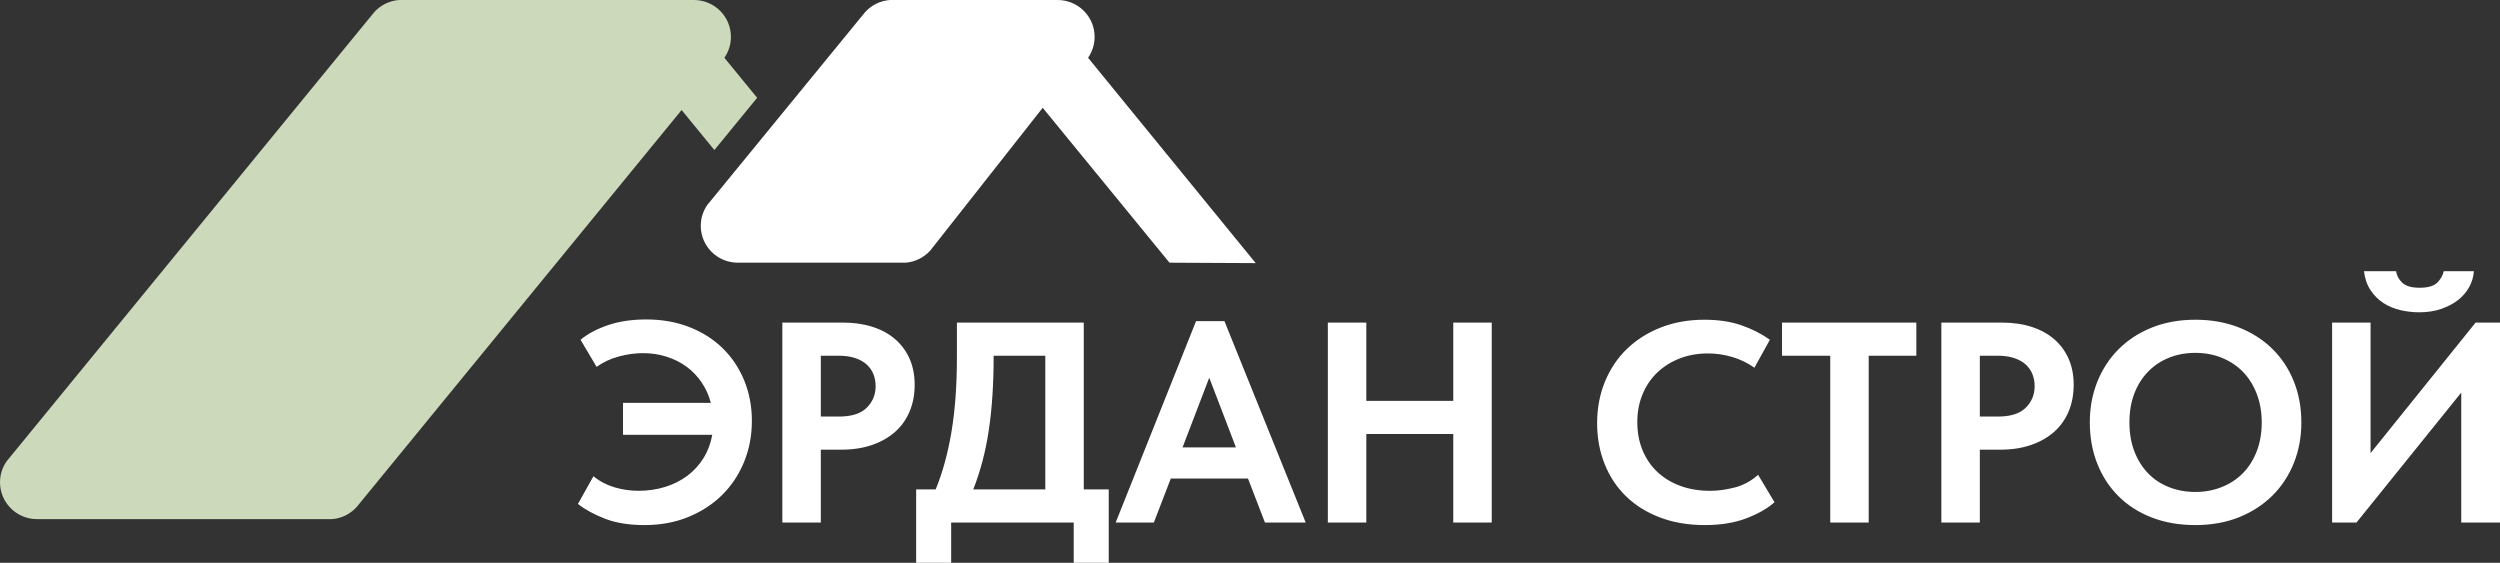
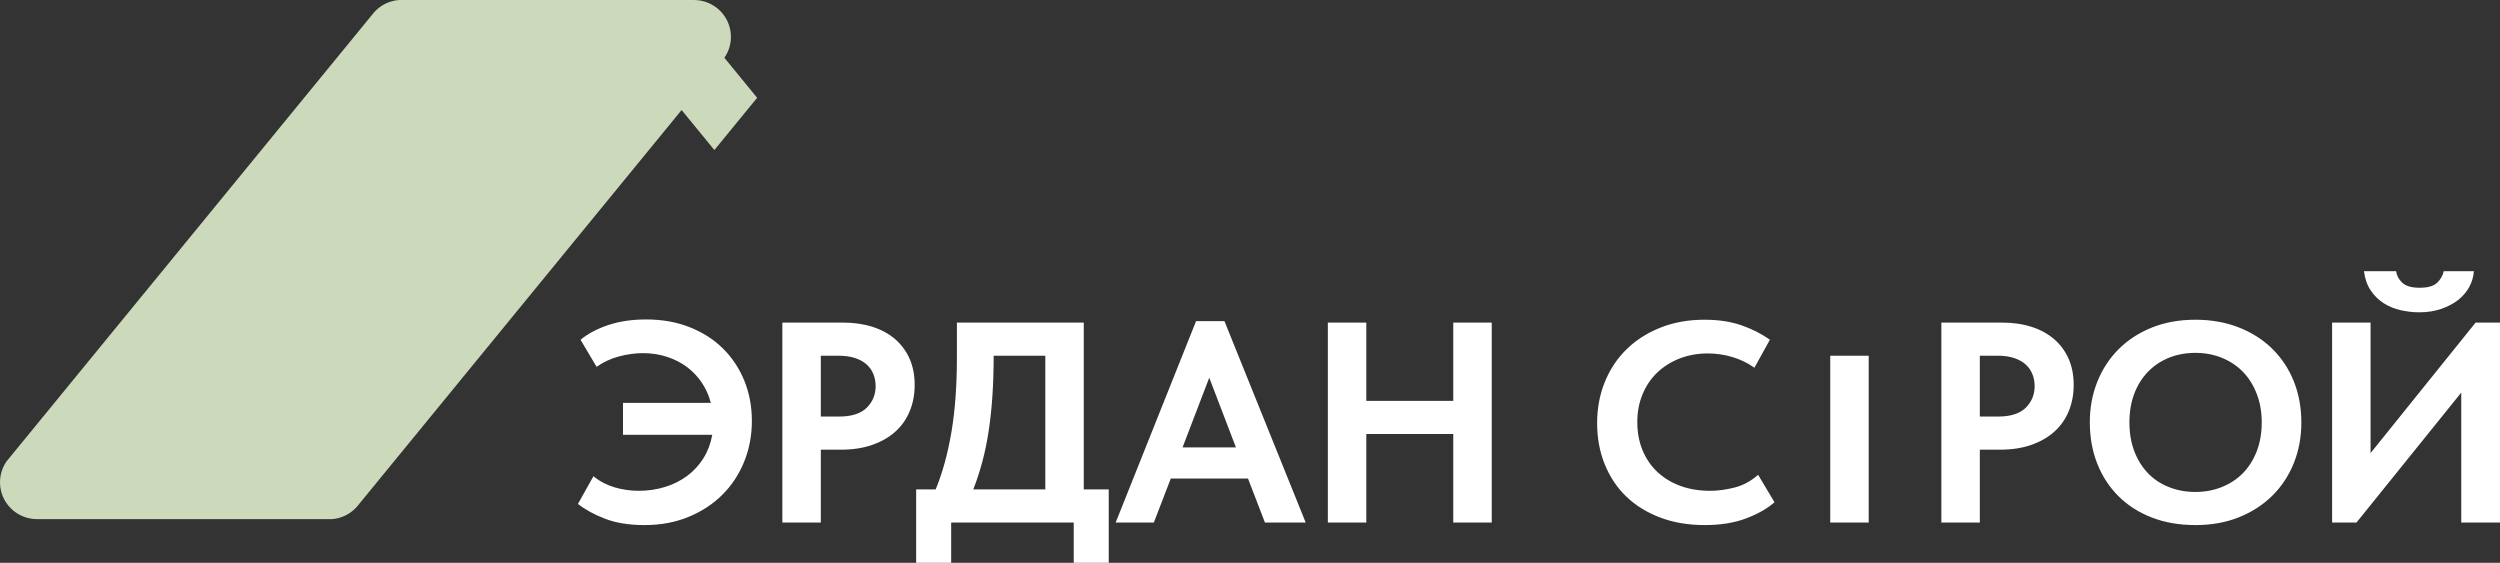
<svg xmlns="http://www.w3.org/2000/svg" width="231" height="52" viewBox="0 0 231 52" fill="none">
  <rect x="0" y="0" width="231" height="52" fill="#333333" stroke="none" />
  <g clip-path="url(#clip0_86_29)">
    <path fill-rule="evenodd" clip-rule="evenodd" d="M3.421 47.968H30.667C31.577 47.901 32.388 47.479 32.96 46.842L32.039 47.968L62.981 10.166L66.008 13.864L69.96 9.036L66.933 5.338C67.329 4.767 67.538 4.097 67.538 3.404C67.538 1.524 66.006 0 64.117 0H36.871C35.961 0.067 35.15 0.489 34.578 1.126L35.499 0L0.605 42.63C0.224 43.18 0 43.846 0 44.564C0 46.444 1.532 47.968 3.421 47.968Z" fill="#CCD9BB" />
-     <path fill-rule="evenodd" clip-rule="evenodd" d="M68.172 24.272H83.667C84.576 24.205 85.387 23.783 85.96 23.146L96.346 9.96L108.061 24.272L116.027 24.312L100.537 5.337C100.918 4.788 101.142 4.122 101.142 3.404C101.142 1.524 99.61 -0 97.721 -0H82.227C81.317 0.067 80.506 0.489 79.933 1.126L65.356 18.936C64.975 19.484 64.751 20.15 64.751 20.868C64.751 22.748 66.283 24.272 68.172 24.272V24.272Z" fill="white" />
-     <path d="M57.565 37.222H65.68C65.503 36.536 65.22 35.907 64.832 35.335C64.443 34.764 63.979 34.28 63.439 33.884C62.9 33.488 62.286 33.18 61.596 32.96C60.907 32.74 60.182 32.63 59.422 32.63C58.697 32.63 57.954 32.732 57.194 32.934C56.434 33.136 55.744 33.458 55.126 33.897L53.641 31.391C54.33 30.828 55.188 30.375 56.213 30.032C57.238 29.689 58.405 29.517 59.713 29.517C61.181 29.517 62.516 29.754 63.718 30.229C64.92 30.704 65.945 31.36 66.794 32.195C67.642 33.031 68.301 34.021 68.77 35.164C69.238 36.308 69.473 37.548 69.473 38.885C69.473 40.24 69.234 41.502 68.756 42.672C68.279 43.842 67.607 44.858 66.741 45.72C65.875 46.582 64.832 47.264 63.611 47.765C62.392 48.266 61.039 48.517 59.554 48.517C58.14 48.517 56.929 48.323 55.921 47.936C54.913 47.549 54.074 47.092 53.402 46.564L54.834 44.004C55.417 44.479 56.072 44.822 56.796 45.033C57.521 45.245 58.255 45.35 58.997 45.35C59.864 45.35 60.681 45.232 61.45 44.994C62.219 44.757 62.905 44.413 63.506 43.965C64.107 43.516 64.606 42.971 65.004 42.329C65.401 41.687 65.671 40.97 65.813 40.178H57.565V37.222L57.565 37.222ZM77.885 29.807C78.892 29.807 79.807 29.939 80.629 30.203C81.451 30.467 82.15 30.849 82.724 31.351C83.299 31.852 83.741 32.455 84.05 33.158C84.36 33.862 84.515 34.663 84.515 35.56C84.515 36.457 84.36 37.275 84.05 38.014C83.741 38.753 83.294 39.382 82.711 39.901C82.128 40.42 81.416 40.825 80.576 41.115C79.737 41.405 78.786 41.55 77.725 41.55H75.843V48.279H72.289V29.807H77.885L77.885 29.807ZM77.54 38.489C78.689 38.489 79.538 38.216 80.086 37.675C80.634 37.13 80.908 36.466 80.908 35.679C80.908 35.291 80.842 34.931 80.709 34.588C80.577 34.249 80.373 33.95 80.099 33.695C79.825 33.44 79.472 33.242 79.038 33.092C78.605 32.943 78.088 32.868 77.487 32.868H75.843V38.489H77.54V38.489ZM84.653 45.218H86.457C87.093 43.675 87.579 41.902 87.915 39.91C88.251 37.917 88.419 35.612 88.419 32.996V29.807H100.14V45.218H102.447V52H99.212V48.279H87.888V52H84.653V45.218V45.218ZM91.813 32.974C91.813 35.446 91.668 37.675 91.376 39.672C91.084 41.669 90.602 43.521 89.93 45.218H96.587V32.868H91.813V32.974V32.974ZM110.515 29.675H113.14L120.645 48.279H116.879L115.315 44.215H108.181L106.617 48.279H103.089L110.515 29.675H110.515ZM109.269 41.339H114.201L111.735 34.9L109.268 41.339H109.269ZM134.282 40.099H126.247V48.279H122.693V29.807H126.247V37.038H134.282V29.807H137.836V48.279H134.282V40.099ZM157.519 48.517C155.998 48.517 154.624 48.284 153.395 47.818C152.166 47.351 151.123 46.705 150.266 45.878C149.408 45.051 148.745 44.057 148.277 42.896C147.808 41.735 147.574 40.468 147.574 39.096C147.574 37.724 147.813 36.453 148.29 35.283C148.768 34.113 149.439 33.106 150.306 32.261C151.172 31.417 152.215 30.753 153.435 30.269C154.655 29.785 156.007 29.543 157.492 29.543C158.765 29.543 159.892 29.71 160.873 30.045C161.854 30.379 162.743 30.828 163.539 31.391L162.107 33.977C161.488 33.537 160.807 33.207 160.065 32.987C159.322 32.767 158.571 32.657 157.81 32.657C156.873 32.657 156.007 32.811 155.211 33.119C154.416 33.427 153.727 33.858 153.143 34.412C152.56 34.966 152.104 35.635 151.777 36.418C151.45 37.201 151.287 38.059 151.287 38.991C151.287 39.959 151.45 40.834 151.777 41.617C152.104 42.4 152.564 43.068 153.156 43.622C153.749 44.176 154.456 44.603 155.278 44.902C156.1 45.201 157.015 45.351 158.022 45.351C158.73 45.351 159.481 45.25 160.277 45.047C161.072 44.845 161.797 44.453 162.451 43.873L163.963 46.406C163.309 46.987 162.438 47.484 161.351 47.897C160.263 48.31 158.986 48.517 157.519 48.517V48.517ZM169.114 32.868H164.659V29.807H177.069V32.868H172.667V48.279H169.114V32.868H169.114ZM184.978 29.807C185.986 29.807 186.901 29.939 187.723 30.203C188.545 30.467 189.243 30.849 189.818 31.351C190.392 31.852 190.834 32.455 191.144 33.159C191.453 33.862 191.608 34.663 191.608 35.56C191.608 36.457 191.453 37.275 191.144 38.014C190.834 38.753 190.388 39.382 189.804 39.901C189.221 40.42 188.509 40.825 187.67 41.115C186.83 41.405 185.879 41.55 184.819 41.55H182.936V48.28H179.382V29.807H184.978L184.978 29.807ZM184.633 38.489C185.782 38.489 186.631 38.217 187.179 37.675C187.727 37.13 188.001 36.466 188.001 35.679C188.001 35.292 187.935 34.931 187.802 34.588C187.67 34.249 187.466 33.95 187.193 33.695C186.918 33.44 186.565 33.242 186.132 33.092C185.698 32.943 185.181 32.868 184.58 32.868H182.936V38.489H184.633V38.489ZM202.858 45.456C203.724 45.456 204.533 45.306 205.284 45.007C206.036 44.709 206.686 44.286 207.234 43.732C207.782 43.178 208.21 42.5 208.52 41.704C208.829 40.904 208.984 40.015 208.984 39.03C208.984 38.063 208.829 37.183 208.52 36.383C208.21 35.586 207.786 34.909 207.247 34.355C206.708 33.801 206.062 33.374 205.311 33.066C204.56 32.758 203.742 32.605 202.858 32.605C201.974 32.605 201.161 32.754 200.418 33.053C199.675 33.352 199.03 33.779 198.482 34.342C197.934 34.905 197.51 35.582 197.209 36.37C196.909 37.161 196.758 38.045 196.758 39.03C196.758 40.015 196.909 40.9 197.209 41.691C197.51 42.478 197.93 43.156 198.469 43.719C199.008 44.282 199.653 44.708 200.405 45.007C201.156 45.306 201.974 45.456 202.858 45.456ZM202.858 48.517C201.373 48.517 200.029 48.284 198.827 47.818C197.625 47.352 196.599 46.696 195.751 45.852C194.902 45.007 194.248 44.005 193.788 42.843C193.329 41.682 193.099 40.407 193.099 39.017C193.099 37.68 193.329 36.435 193.788 35.283C194.248 34.131 194.902 33.128 195.751 32.275C196.599 31.421 197.625 30.753 198.827 30.269C200.029 29.785 201.373 29.543 202.858 29.543C204.308 29.543 205.633 29.776 206.836 30.243C208.038 30.709 209.072 31.364 209.939 32.209C210.805 33.053 211.472 34.056 211.941 35.217C212.409 36.378 212.644 37.653 212.644 39.043C212.644 40.38 212.414 41.625 211.954 42.777C211.494 43.93 210.836 44.932 209.979 45.786C209.121 46.639 208.091 47.307 206.889 47.791C205.687 48.275 204.343 48.517 202.858 48.517H202.858ZM215.487 29.807H219.04V41.867L228.746 29.807H231.001V48.28H227.421V36.273L217.741 48.28H215.487V29.807H215.487ZM223.549 28.857C222.965 28.857 222.386 28.791 221.812 28.659C221.237 28.527 220.715 28.312 220.247 28.013C219.778 27.714 219.381 27.322 219.054 26.838C218.727 26.355 218.519 25.761 218.431 25.057H221.401C221.454 25.462 221.644 25.818 221.971 26.126C222.298 26.434 222.833 26.588 223.575 26.588C224.336 26.588 224.875 26.434 225.193 26.126C225.511 25.818 225.715 25.462 225.803 25.057H228.587C228.552 25.567 228.411 26.051 228.163 26.508C227.915 26.966 227.575 27.366 227.142 27.709C226.709 28.052 226.187 28.329 225.578 28.54C224.968 28.751 224.291 28.857 223.549 28.857V28.857Z" fill="white" />
+     <path d="M57.565 37.222H65.68C65.503 36.536 65.22 35.907 64.832 35.335C64.443 34.764 63.979 34.28 63.439 33.884C62.9 33.488 62.286 33.18 61.596 32.96C60.907 32.74 60.182 32.63 59.422 32.63C58.697 32.63 57.954 32.732 57.194 32.934C56.434 33.136 55.744 33.458 55.126 33.897L53.641 31.391C54.33 30.828 55.188 30.375 56.213 30.032C57.238 29.689 58.405 29.517 59.713 29.517C61.181 29.517 62.516 29.754 63.718 30.229C64.92 30.704 65.945 31.36 66.794 32.195C67.642 33.031 68.301 34.021 68.77 35.164C69.238 36.308 69.473 37.548 69.473 38.885C69.473 40.24 69.234 41.502 68.756 42.672C68.279 43.842 67.607 44.858 66.741 45.72C65.875 46.582 64.832 47.264 63.611 47.765C62.392 48.266 61.039 48.517 59.554 48.517C58.14 48.517 56.929 48.323 55.921 47.936C54.913 47.549 54.074 47.092 53.402 46.564L54.834 44.004C55.417 44.479 56.072 44.822 56.796 45.033C57.521 45.245 58.255 45.35 58.997 45.35C59.864 45.35 60.681 45.232 61.45 44.994C62.219 44.757 62.905 44.413 63.506 43.965C64.107 43.516 64.606 42.971 65.004 42.329C65.401 41.687 65.671 40.97 65.813 40.178H57.565V37.222L57.565 37.222ZM77.885 29.807C78.892 29.807 79.807 29.939 80.629 30.203C81.451 30.467 82.15 30.849 82.724 31.351C83.299 31.852 83.741 32.455 84.05 33.158C84.36 33.862 84.515 34.663 84.515 35.56C84.515 36.457 84.36 37.275 84.05 38.014C83.741 38.753 83.294 39.382 82.711 39.901C82.128 40.42 81.416 40.825 80.576 41.115C79.737 41.405 78.786 41.55 77.725 41.55H75.843V48.279H72.289V29.807H77.885L77.885 29.807ZM77.54 38.489C78.689 38.489 79.538 38.216 80.086 37.675C80.634 37.13 80.908 36.466 80.908 35.679C80.908 35.291 80.842 34.931 80.709 34.588C80.577 34.249 80.373 33.95 80.099 33.695C79.825 33.44 79.472 33.242 79.038 33.092C78.605 32.943 78.088 32.868 77.487 32.868H75.843V38.489H77.54V38.489ZM84.653 45.218H86.457C87.093 43.675 87.579 41.902 87.915 39.91C88.251 37.917 88.419 35.612 88.419 32.996V29.807H100.14V45.218H102.447V52H99.212V48.279H87.888V52H84.653V45.218V45.218ZM91.813 32.974C91.813 35.446 91.668 37.675 91.376 39.672C91.084 41.669 90.602 43.521 89.93 45.218H96.587V32.868H91.813V32.974V32.974ZM110.515 29.675H113.14L120.645 48.279H116.879L115.315 44.215H108.181L106.617 48.279H103.089L110.515 29.675H110.515ZM109.269 41.339H114.201L111.735 34.9L109.268 41.339H109.269ZM134.282 40.099H126.247V48.279H122.693V29.807H126.247V37.038H134.282V29.807H137.836V48.279H134.282V40.099ZM157.519 48.517C155.998 48.517 154.624 48.284 153.395 47.818C152.166 47.351 151.123 46.705 150.266 45.878C149.408 45.051 148.745 44.057 148.277 42.896C147.808 41.735 147.574 40.468 147.574 39.096C147.574 37.724 147.813 36.453 148.29 35.283C148.768 34.113 149.439 33.106 150.306 32.261C151.172 31.417 152.215 30.753 153.435 30.269C154.655 29.785 156.007 29.543 157.492 29.543C158.765 29.543 159.892 29.71 160.873 30.045C161.854 30.379 162.743 30.828 163.539 31.391L162.107 33.977C161.488 33.537 160.807 33.207 160.065 32.987C159.322 32.767 158.571 32.657 157.81 32.657C156.873 32.657 156.007 32.811 155.211 33.119C154.416 33.427 153.727 33.858 153.143 34.412C152.56 34.966 152.104 35.635 151.777 36.418C151.45 37.201 151.287 38.059 151.287 38.991C151.287 39.959 151.45 40.834 151.777 41.617C152.104 42.4 152.564 43.068 153.156 43.622C153.749 44.176 154.456 44.603 155.278 44.902C156.1 45.201 157.015 45.351 158.022 45.351C158.73 45.351 159.481 45.25 160.277 45.047C161.072 44.845 161.797 44.453 162.451 43.873L163.963 46.406C163.309 46.987 162.438 47.484 161.351 47.897C160.263 48.31 158.986 48.517 157.519 48.517V48.517ZM169.114 32.868H164.659V29.807V32.868H172.667V48.279H169.114V32.868H169.114ZM184.978 29.807C185.986 29.807 186.901 29.939 187.723 30.203C188.545 30.467 189.243 30.849 189.818 31.351C190.392 31.852 190.834 32.455 191.144 33.159C191.453 33.862 191.608 34.663 191.608 35.56C191.608 36.457 191.453 37.275 191.144 38.014C190.834 38.753 190.388 39.382 189.804 39.901C189.221 40.42 188.509 40.825 187.67 41.115C186.83 41.405 185.879 41.55 184.819 41.55H182.936V48.28H179.382V29.807H184.978L184.978 29.807ZM184.633 38.489C185.782 38.489 186.631 38.217 187.179 37.675C187.727 37.13 188.001 36.466 188.001 35.679C188.001 35.292 187.935 34.931 187.802 34.588C187.67 34.249 187.466 33.95 187.193 33.695C186.918 33.44 186.565 33.242 186.132 33.092C185.698 32.943 185.181 32.868 184.58 32.868H182.936V38.489H184.633V38.489ZM202.858 45.456C203.724 45.456 204.533 45.306 205.284 45.007C206.036 44.709 206.686 44.286 207.234 43.732C207.782 43.178 208.21 42.5 208.52 41.704C208.829 40.904 208.984 40.015 208.984 39.03C208.984 38.063 208.829 37.183 208.52 36.383C208.21 35.586 207.786 34.909 207.247 34.355C206.708 33.801 206.062 33.374 205.311 33.066C204.56 32.758 203.742 32.605 202.858 32.605C201.974 32.605 201.161 32.754 200.418 33.053C199.675 33.352 199.03 33.779 198.482 34.342C197.934 34.905 197.51 35.582 197.209 36.37C196.909 37.161 196.758 38.045 196.758 39.03C196.758 40.015 196.909 40.9 197.209 41.691C197.51 42.478 197.93 43.156 198.469 43.719C199.008 44.282 199.653 44.708 200.405 45.007C201.156 45.306 201.974 45.456 202.858 45.456ZM202.858 48.517C201.373 48.517 200.029 48.284 198.827 47.818C197.625 47.352 196.599 46.696 195.751 45.852C194.902 45.007 194.248 44.005 193.788 42.843C193.329 41.682 193.099 40.407 193.099 39.017C193.099 37.68 193.329 36.435 193.788 35.283C194.248 34.131 194.902 33.128 195.751 32.275C196.599 31.421 197.625 30.753 198.827 30.269C200.029 29.785 201.373 29.543 202.858 29.543C204.308 29.543 205.633 29.776 206.836 30.243C208.038 30.709 209.072 31.364 209.939 32.209C210.805 33.053 211.472 34.056 211.941 35.217C212.409 36.378 212.644 37.653 212.644 39.043C212.644 40.38 212.414 41.625 211.954 42.777C211.494 43.93 210.836 44.932 209.979 45.786C209.121 46.639 208.091 47.307 206.889 47.791C205.687 48.275 204.343 48.517 202.858 48.517H202.858ZM215.487 29.807H219.04V41.867L228.746 29.807H231.001V48.28H227.421V36.273L217.741 48.28H215.487V29.807H215.487ZM223.549 28.857C222.965 28.857 222.386 28.791 221.812 28.659C221.237 28.527 220.715 28.312 220.247 28.013C219.778 27.714 219.381 27.322 219.054 26.838C218.727 26.355 218.519 25.761 218.431 25.057H221.401C221.454 25.462 221.644 25.818 221.971 26.126C222.298 26.434 222.833 26.588 223.575 26.588C224.336 26.588 224.875 26.434 225.193 26.126C225.511 25.818 225.715 25.462 225.803 25.057H228.587C228.552 25.567 228.411 26.051 228.163 26.508C227.915 26.966 227.575 27.366 227.142 27.709C226.709 28.052 226.187 28.329 225.578 28.54C224.968 28.751 224.291 28.857 223.549 28.857V28.857Z" fill="white" />
  </g>
  <defs>
    <clipPath id="clip0_86_29">
      <rect width="231" height="52" fill="white" />
    </clipPath>
  </defs>
</svg>